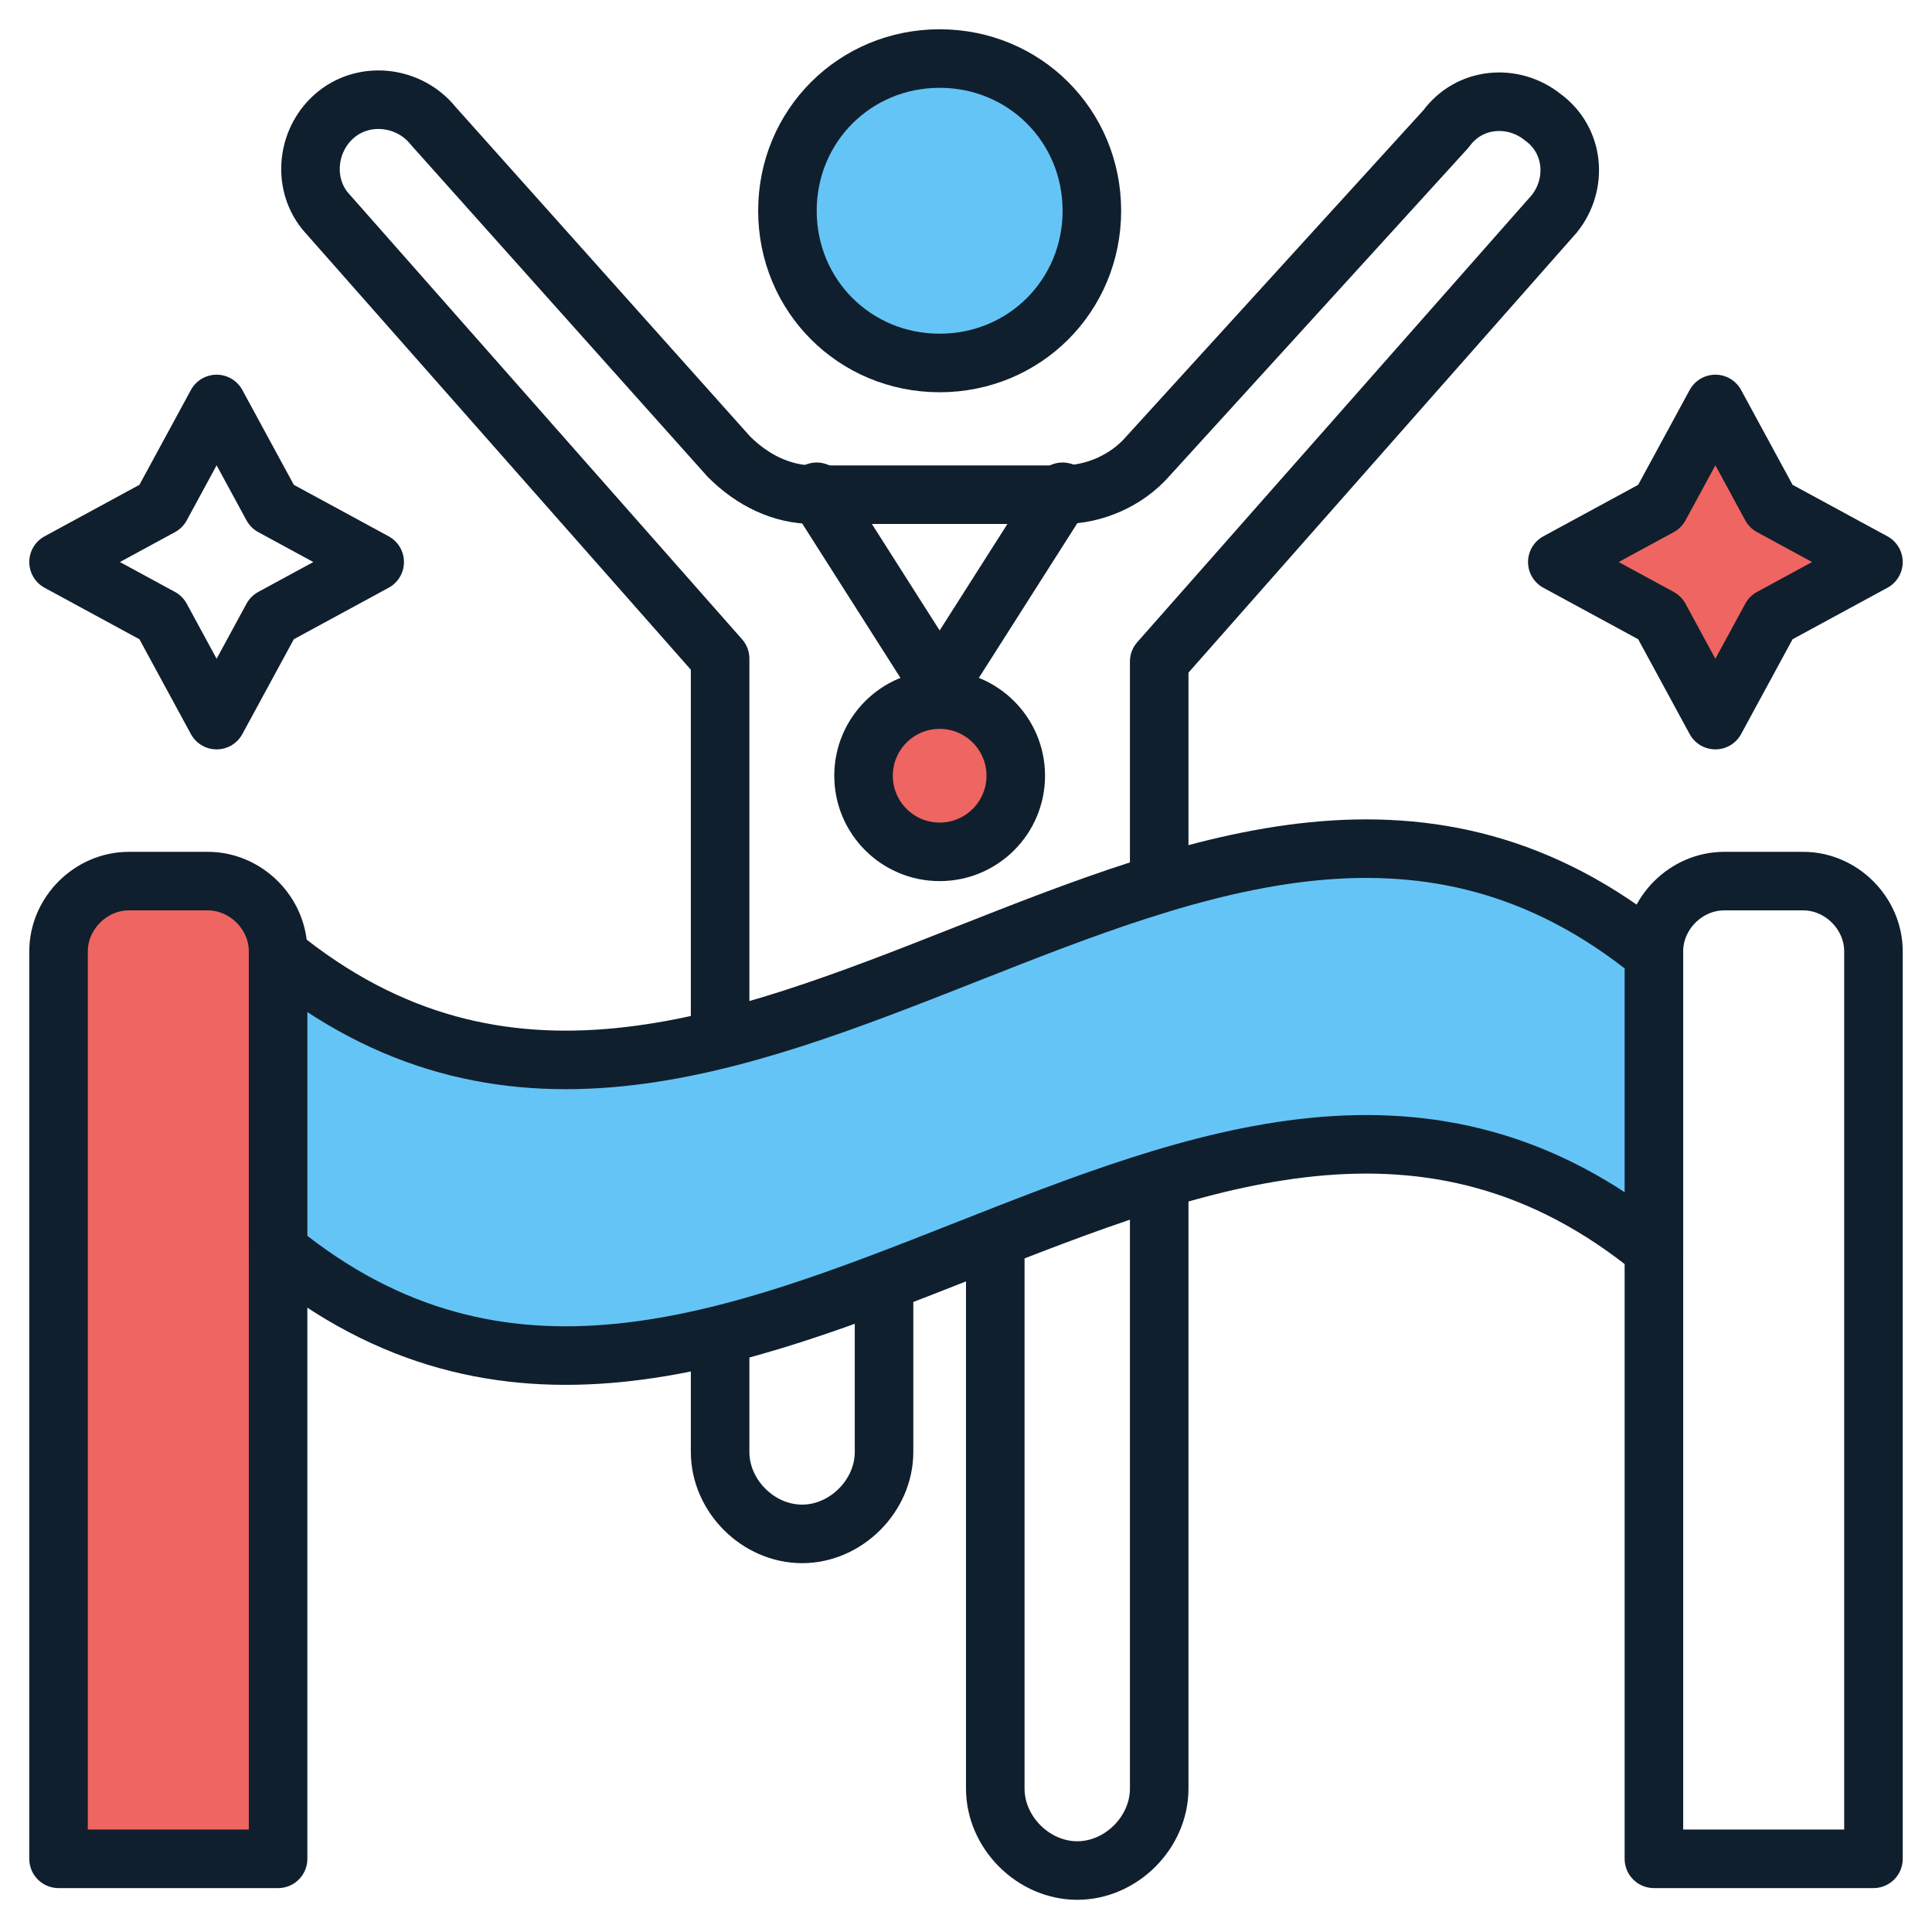
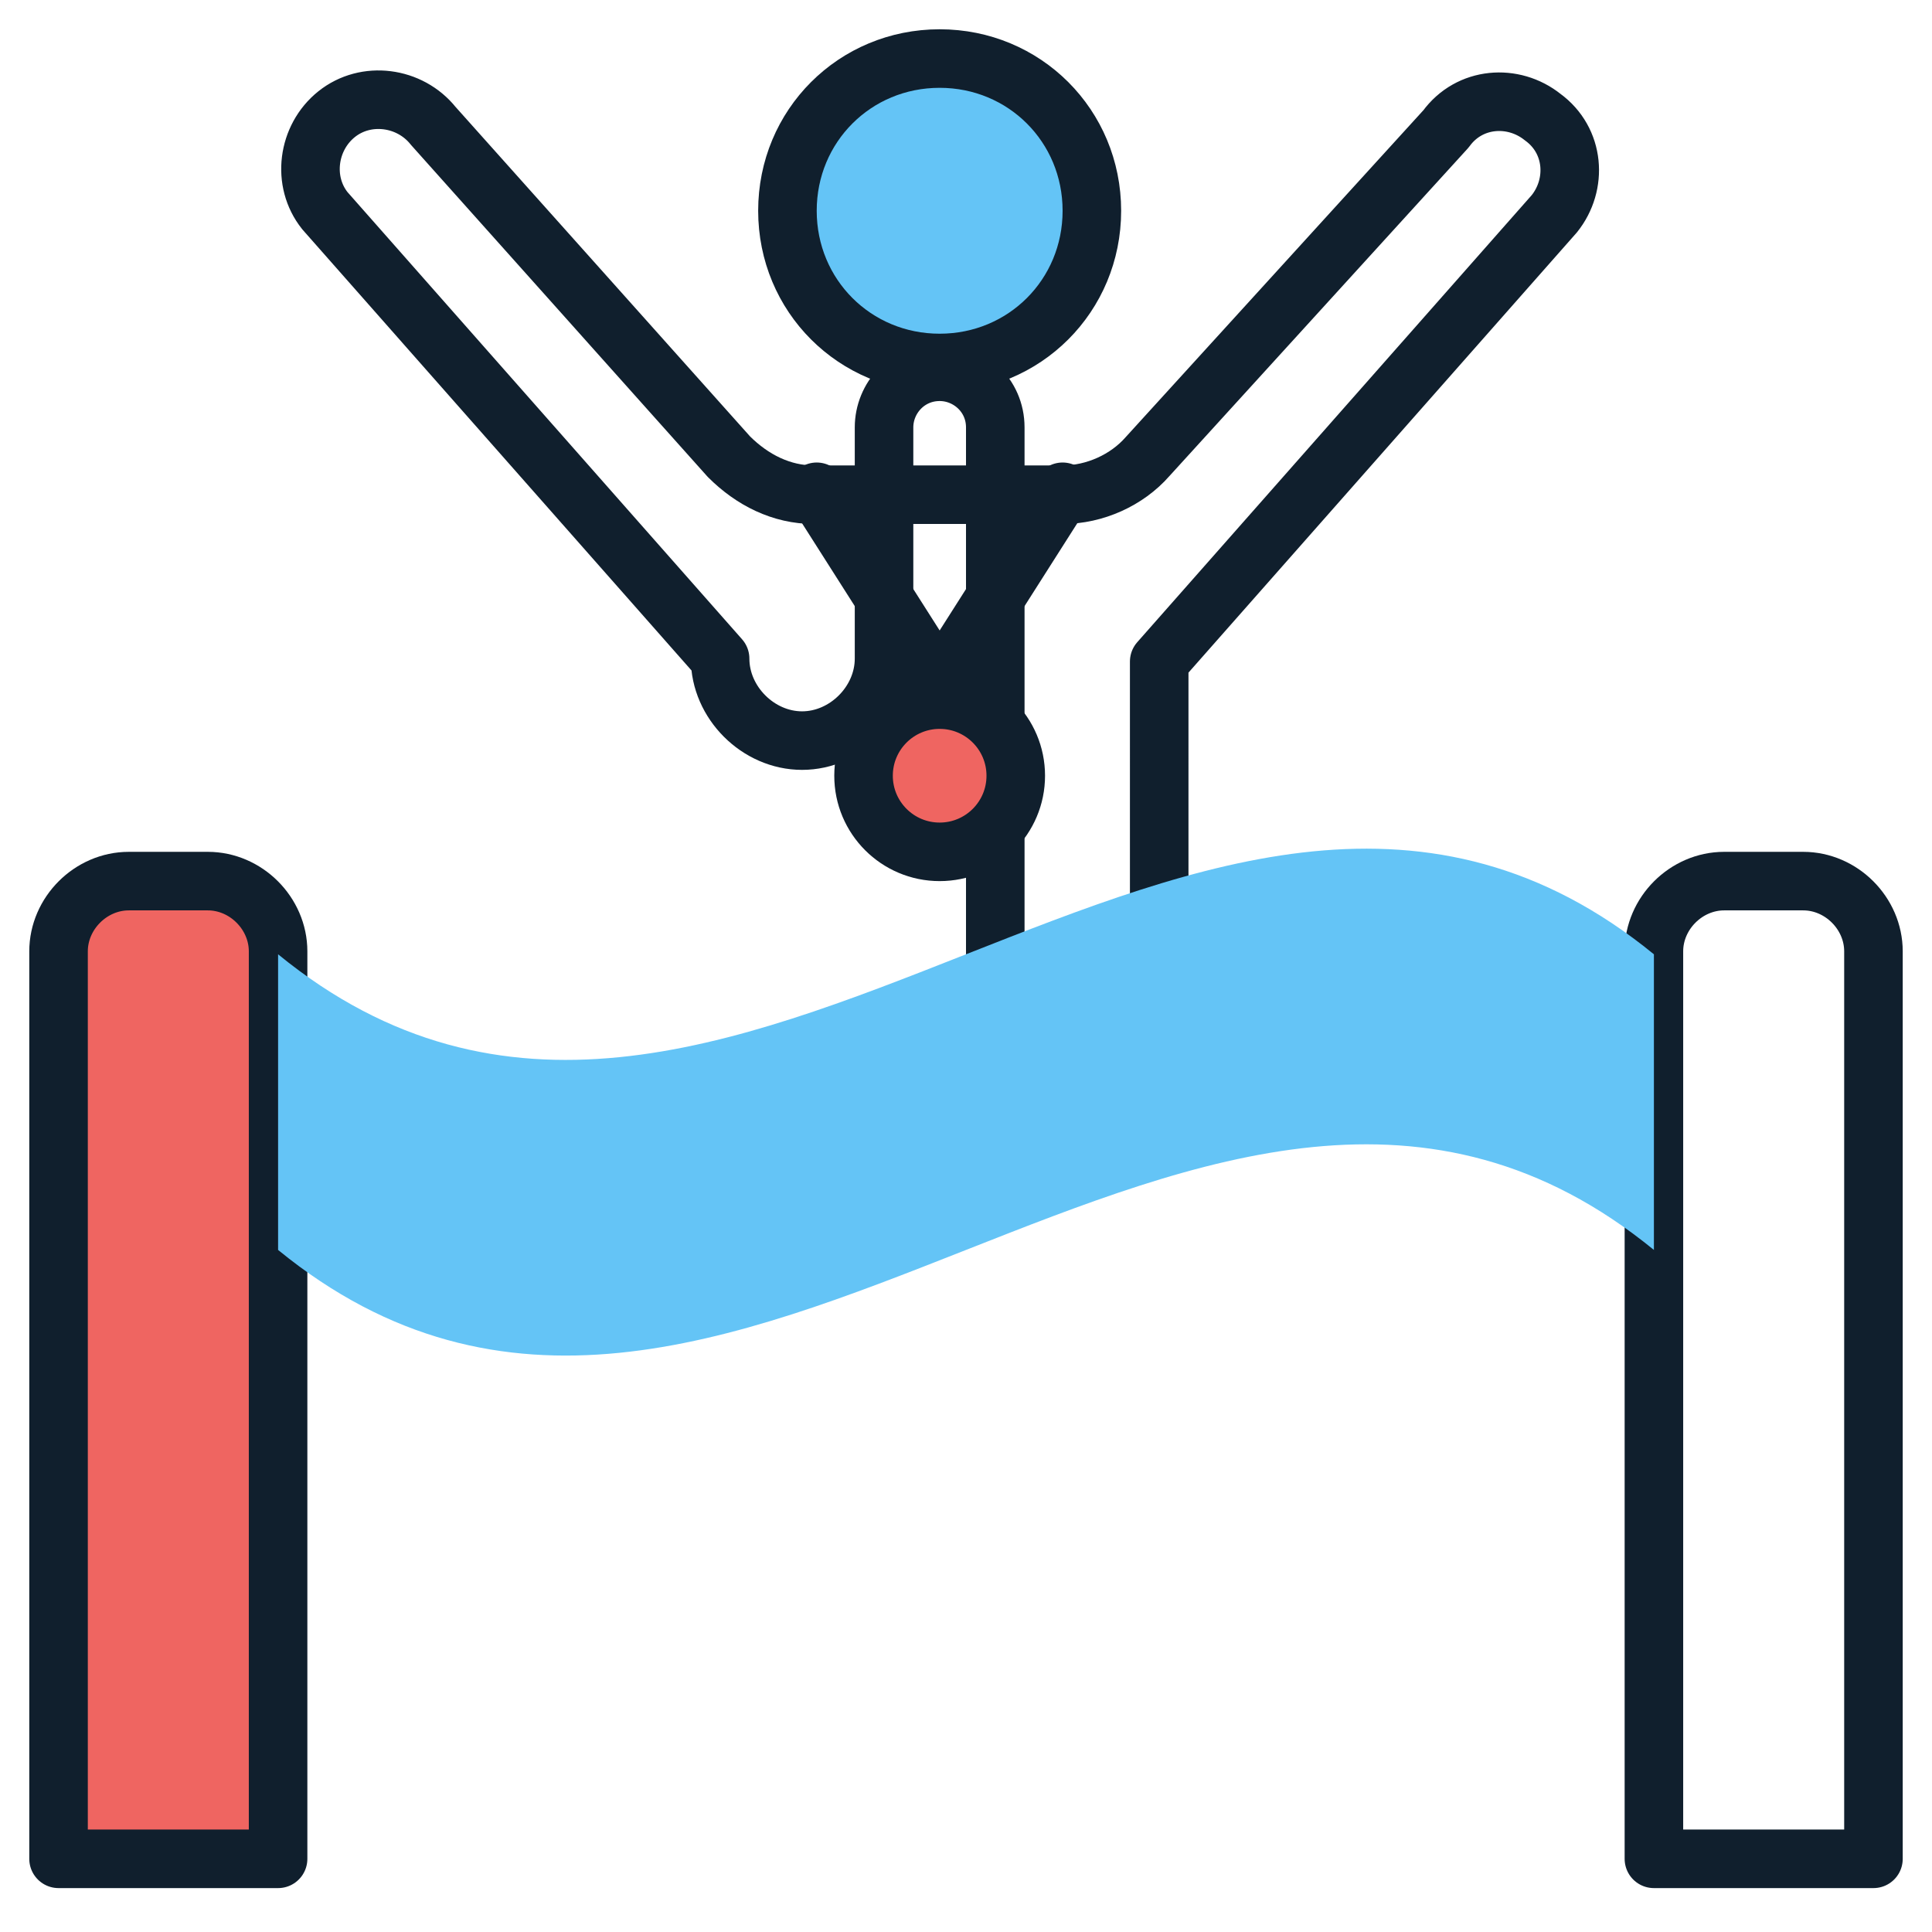
<svg xmlns="http://www.w3.org/2000/svg" id="Layer_1" height="512" viewBox="0 0 66 66" width="512">
  <g>
    <g stroke="#101f2d" stroke-linecap="round" stroke-linejoin="round" stroke-miterlimit="10" stroke-width="2">
      <path d="m27.9 16.8 4.2 6.6 4.2-6.6" fill="none" />
      <g>
        <path d="m37.3 7.2c0 2.9-2.3 5.2-5.2 5.2s-5.2-2.3-5.2-5.2 2.3-5.2 5.2-5.2 5.2 2.3 5.2 5.2z" fill="#64c4f6" />
-         <path d="m39.6 22.6 13.5-15.3c.8-1 .7-2.5-.4-3.3-1-.8-2.5-.7-3.3.4l-10.2 11.2c-.7.8-1.8 1.3-2.9 1.3h-8.5c-1.1 0-2.1-.5-2.9-1.3l-10.1-11.3c-.8-1-2.3-1.2-3.3-.4s-1.2 2.3-.4 3.3l13.5 15.3v27.1c0 1.5 1.3 2.8 2.8 2.8 1.5 0 2.8-1.3 2.8-2.8v-7.9c0-1 .8-1.9 1.9-1.9 1 0 1.9.8 1.9 1.9v19.4c0 1.5 1.3 2.8 2.8 2.8 1.5 0 2.8-1.3 2.8-2.8z" fill="none" />
+         <path d="m39.6 22.6 13.5-15.3c.8-1 .7-2.5-.4-3.3-1-.8-2.5-.7-3.3.4l-10.2 11.2c-.7.8-1.8 1.3-2.9 1.3h-8.5c-1.1 0-2.1-.5-2.9-1.3l-10.1-11.3c-.8-1-2.3-1.2-3.3-.4s-1.2 2.3-.4 3.3l13.5 15.3c0 1.5 1.3 2.8 2.8 2.8 1.5 0 2.8-1.3 2.8-2.8v-7.9c0-1 .8-1.9 1.9-1.9 1 0 1.9.8 1.9 1.9v19.4c0 1.5 1.3 2.8 2.8 2.8 1.5 0 2.8-1.3 2.8-2.8z" fill="none" />
      </g>
      <path d="m9.5 63.5h-7.5v-31c0-1.3 1.1-2.4 2.4-2.4h2.7c1.3 0 2.4 1.1 2.4 2.4z" fill="#ef6561" />
      <path d="m64 63.5h-7.5v-31c0-1.3 1.1-2.4 2.4-2.4h2.7c1.3 0 2.4 1.1 2.4 2.4z" fill="none" />
    </g>
    <g>
      <path d="m56.5 42.7c-15.3-12.5-31.7 12.5-47 0 0-3.4 0-6.7 0-10.1 15.3 12.5 31.7-12.5 47 0z" fill="#64c4f6" />
-       <path d="m56.5 42.7c-15.3-12.5-31.7 12.5-47 0 0-3.4 0-6.7 0-10.1 15.3 12.5 31.7-12.5 47 0z" style="fill:none;stroke:#101f2d;stroke-width:2;stroke-linecap:round;stroke-linejoin:round;stroke-miterlimit:10" />
    </g>
-     <path d="m58.6 13.8-1.9 3.5-3.5 1.9 3.5 1.9 1.9 3.5 1.9-3.5 3.5-1.9-3.5-1.9z" style="fill:#ef6561;stroke:#101f2d;stroke-width:2;stroke-linecap:round;stroke-linejoin:round;stroke-miterlimit:10" />
-     <path d="m7.4 13.8-1.9 3.5-3.5 1.9 3.5 1.9 1.9 3.5 1.9-3.5 3.5-1.9-3.5-1.9z" style="fill:none;stroke:#101f2d;stroke-width:2;stroke-linecap:round;stroke-linejoin:round;stroke-miterlimit:10" />
    <circle cx="32.1" cy="26.5" r="2.6" style="fill:#ef6561;stroke:#101f2d;stroke-width:2;stroke-linecap:round;stroke-linejoin:round;stroke-miterlimit:10" />
  </g>
</svg>